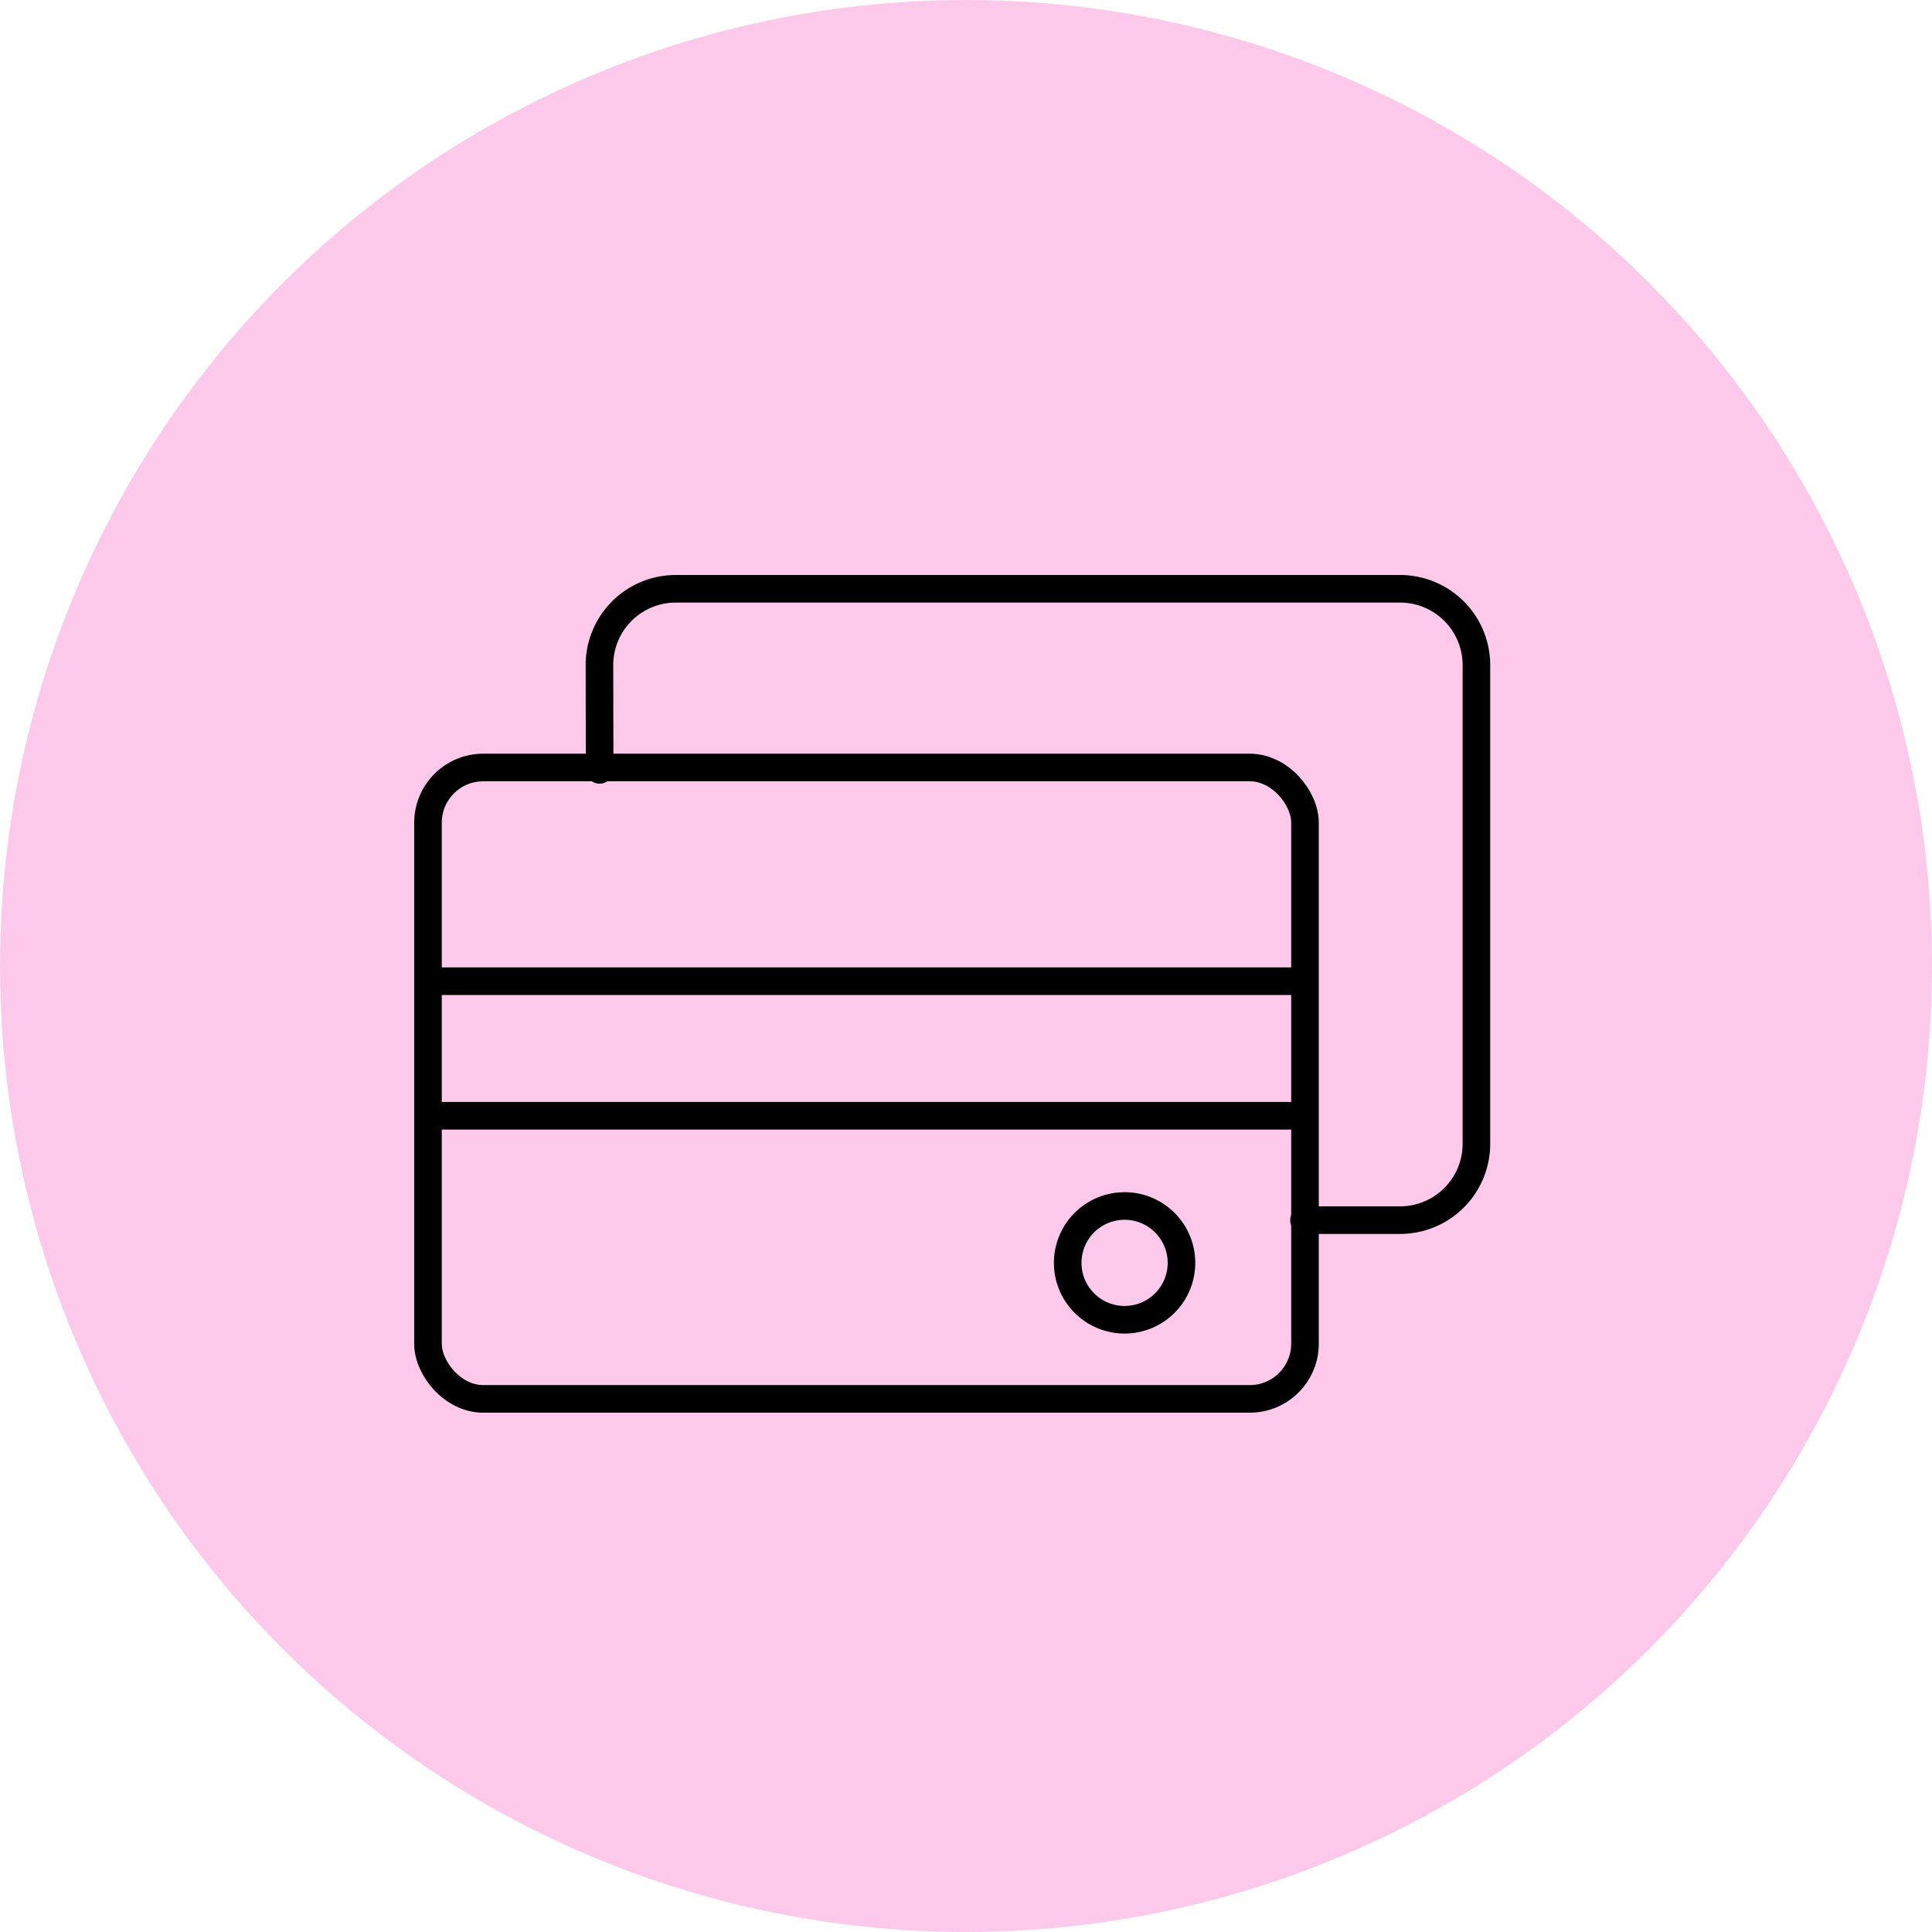
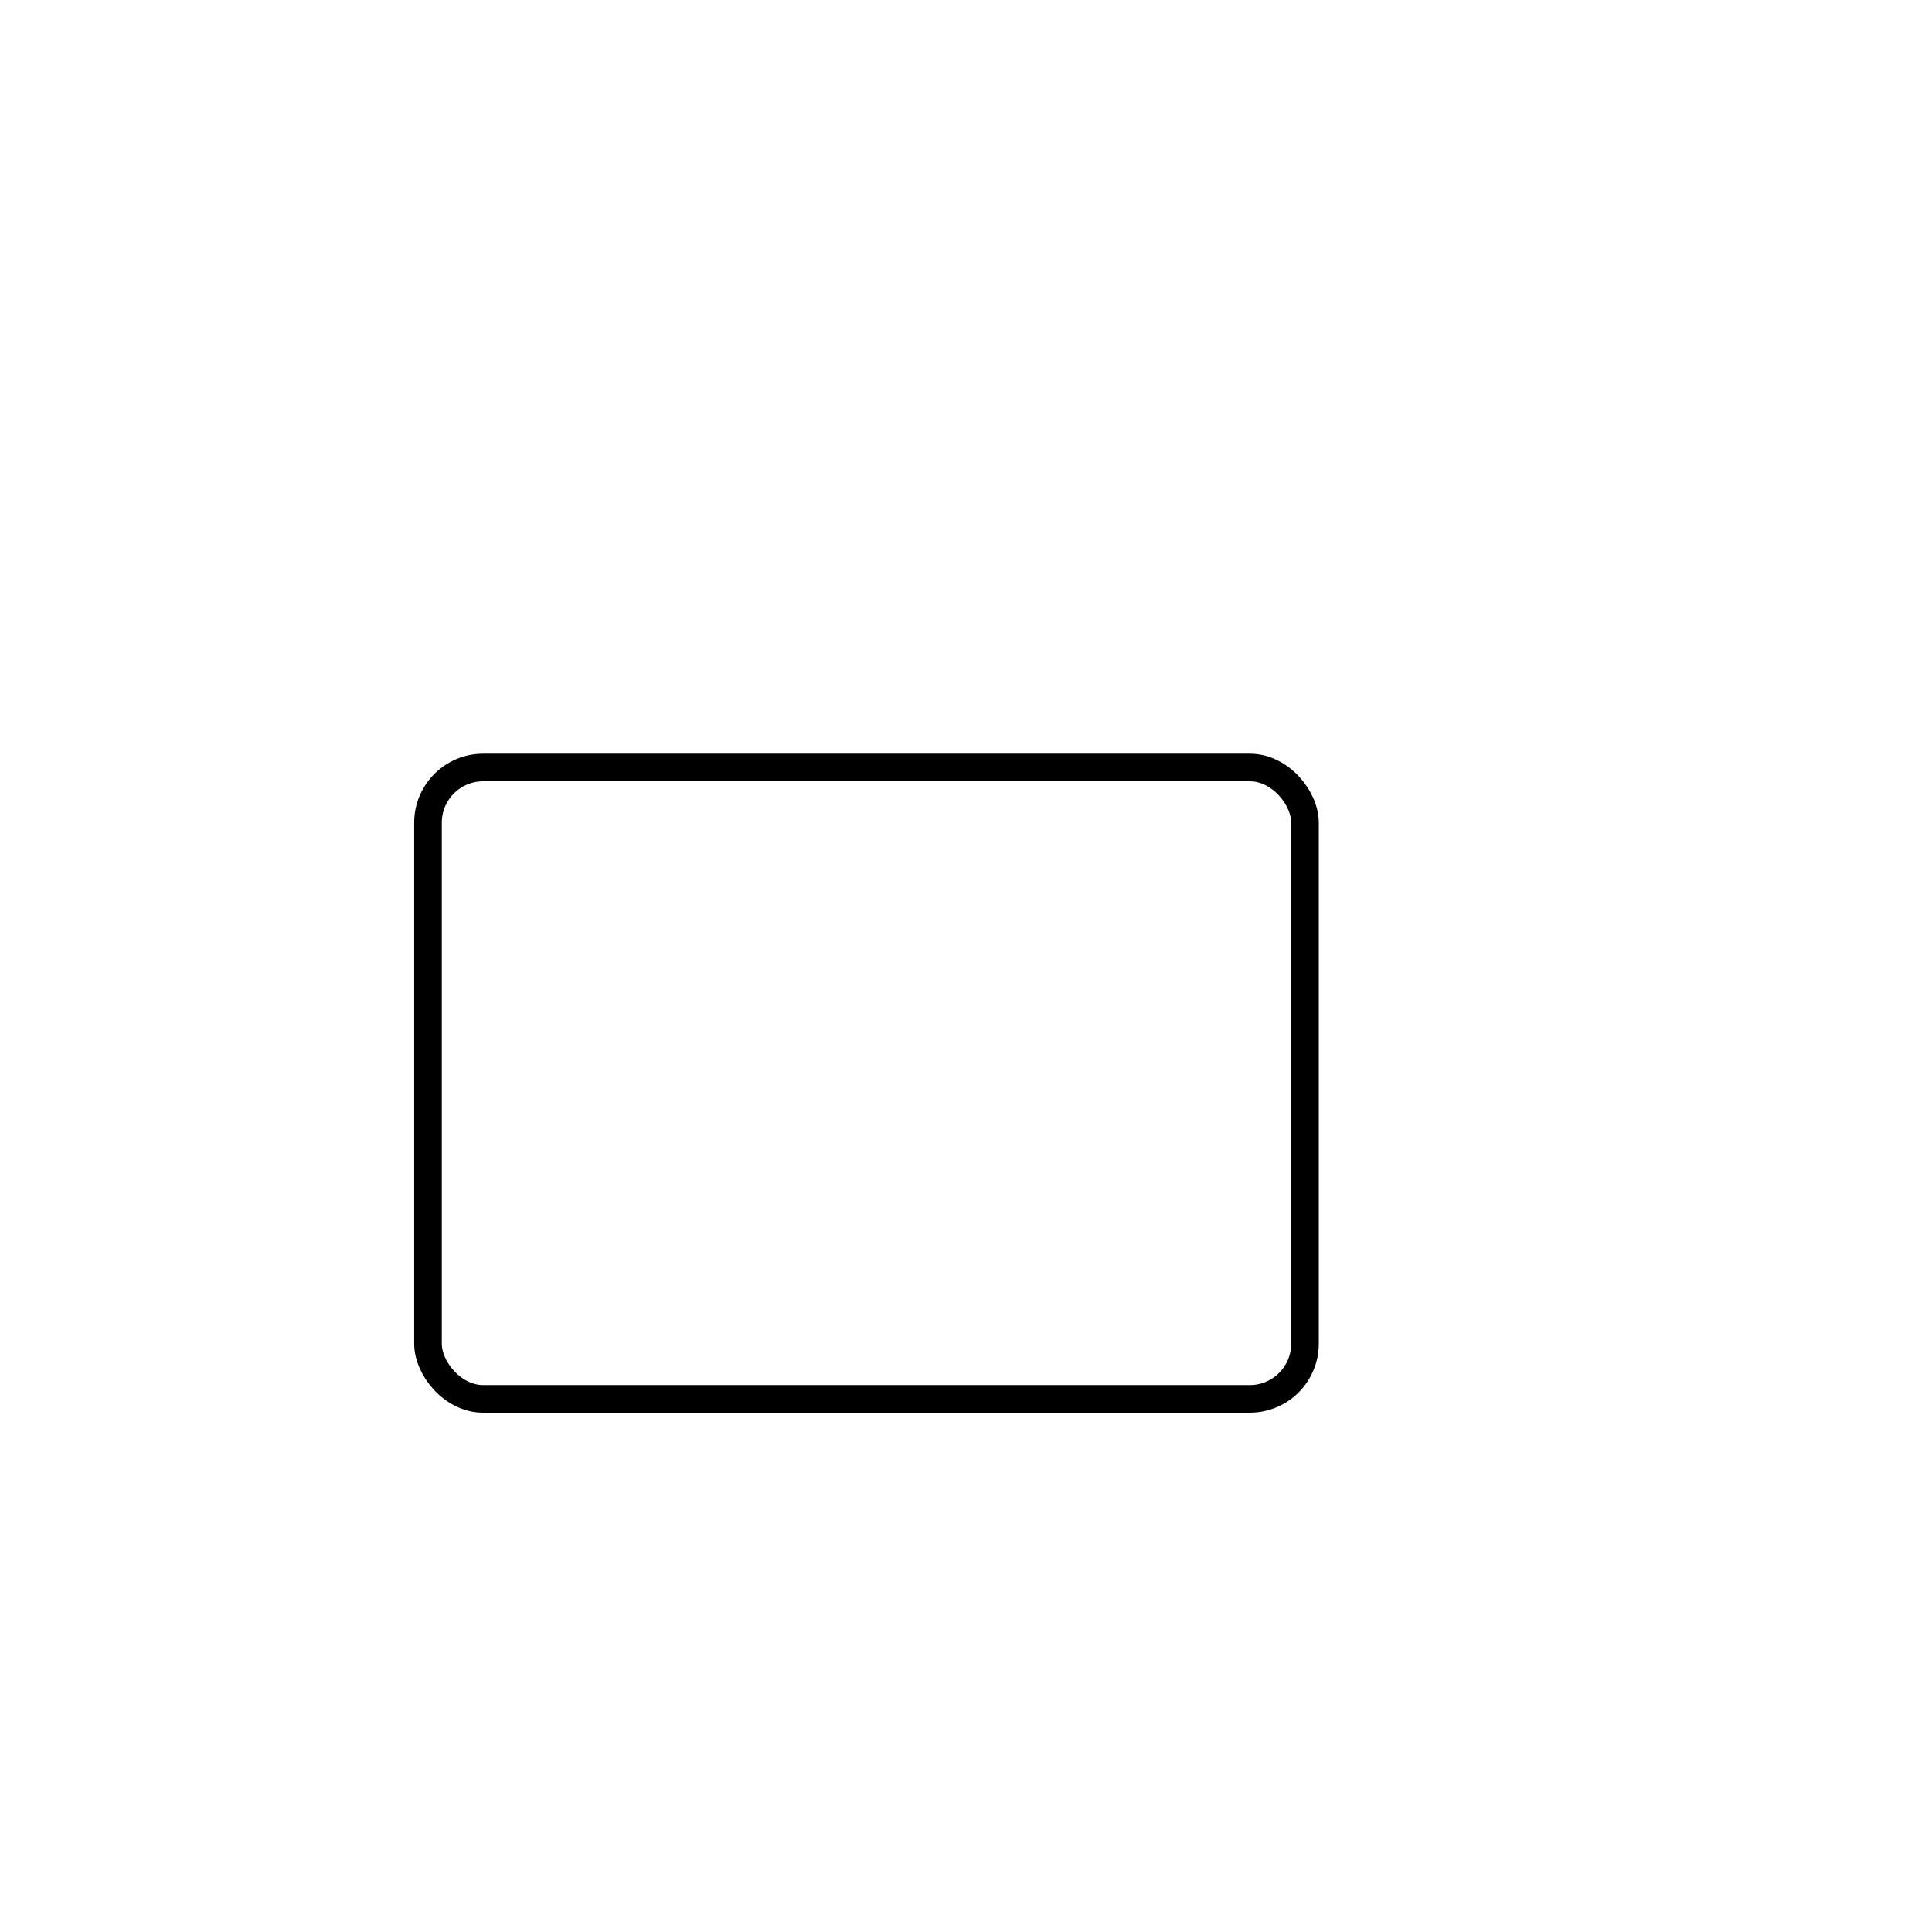
<svg xmlns="http://www.w3.org/2000/svg" width="70" height="70" viewBox="0 0 70 70">
  <g id="Credit_Cards" data-name="Credit Cards" transform="translate(0.21 -0.47)">
-     <circle id="Ellipse_15" data-name="Ellipse 15" cx="35" cy="35" r="35" transform="translate(-0.21 0.47)" fill="#fcc9eb" />
    <g id="Group_247" data-name="Group 247" transform="translate(15.297 21.803)">
      <g id="Group_238" data-name="Group 238">
        <g id="Group_248" data-name="Group 248" transform="translate(0 6.475)">
          <rect id="Rectangle_117" data-name="Rectangle 117" width="31.775" height="22.876" rx="2" fill="none" stroke="#000" stroke-linecap="round" stroke-linejoin="round" stroke-miterlimit="10" stroke-width="1" />
-           <line id="Line_8" data-name="Line 8" x2="31.534" transform="translate(0.151 7.743)" fill="none" stroke="#000" stroke-linecap="round" stroke-miterlimit="10" stroke-width="1" />
-           <line id="Line_9" data-name="Line 9" x2="31.534" transform="translate(0.151 12.619)" fill="none" stroke="#000" stroke-linecap="round" stroke-miterlimit="10" stroke-width="1" />
-           <path id="Path_282" data-name="Path 282" d="M140.378,224.622a2.061,2.061,0,1,1-2.061-2.061A2.061,2.061,0,0,1,140.378,224.622Z" transform="translate(-113.078 -206.674)" fill="none" stroke="#000" stroke-linecap="round" stroke-linejoin="round" stroke-miterlimit="10" stroke-width="1" />
        </g>
        <g id="Group_250" data-name="Group 250" transform="translate(6.212)">
          <g id="Group_251" data-name="Group 251">
-             <path id="Path_292" data-name="Path 292" d="M.507,7.061.5,3.265c0-.065,0-.13.007-.195A2.765,2.765,0,0,1,3.265.5H29.509a2.765,2.765,0,0,1,2.765,2.765V20.61a2.766,2.766,0,0,1-2.765,2.765H26.028" transform="translate(-0.5 -0.5)" fill="none" stroke="#000" stroke-linecap="round" stroke-linejoin="round" stroke-width="1" />
-           </g>
+             </g>
        </g>
      </g>
    </g>
  </g>
</svg>